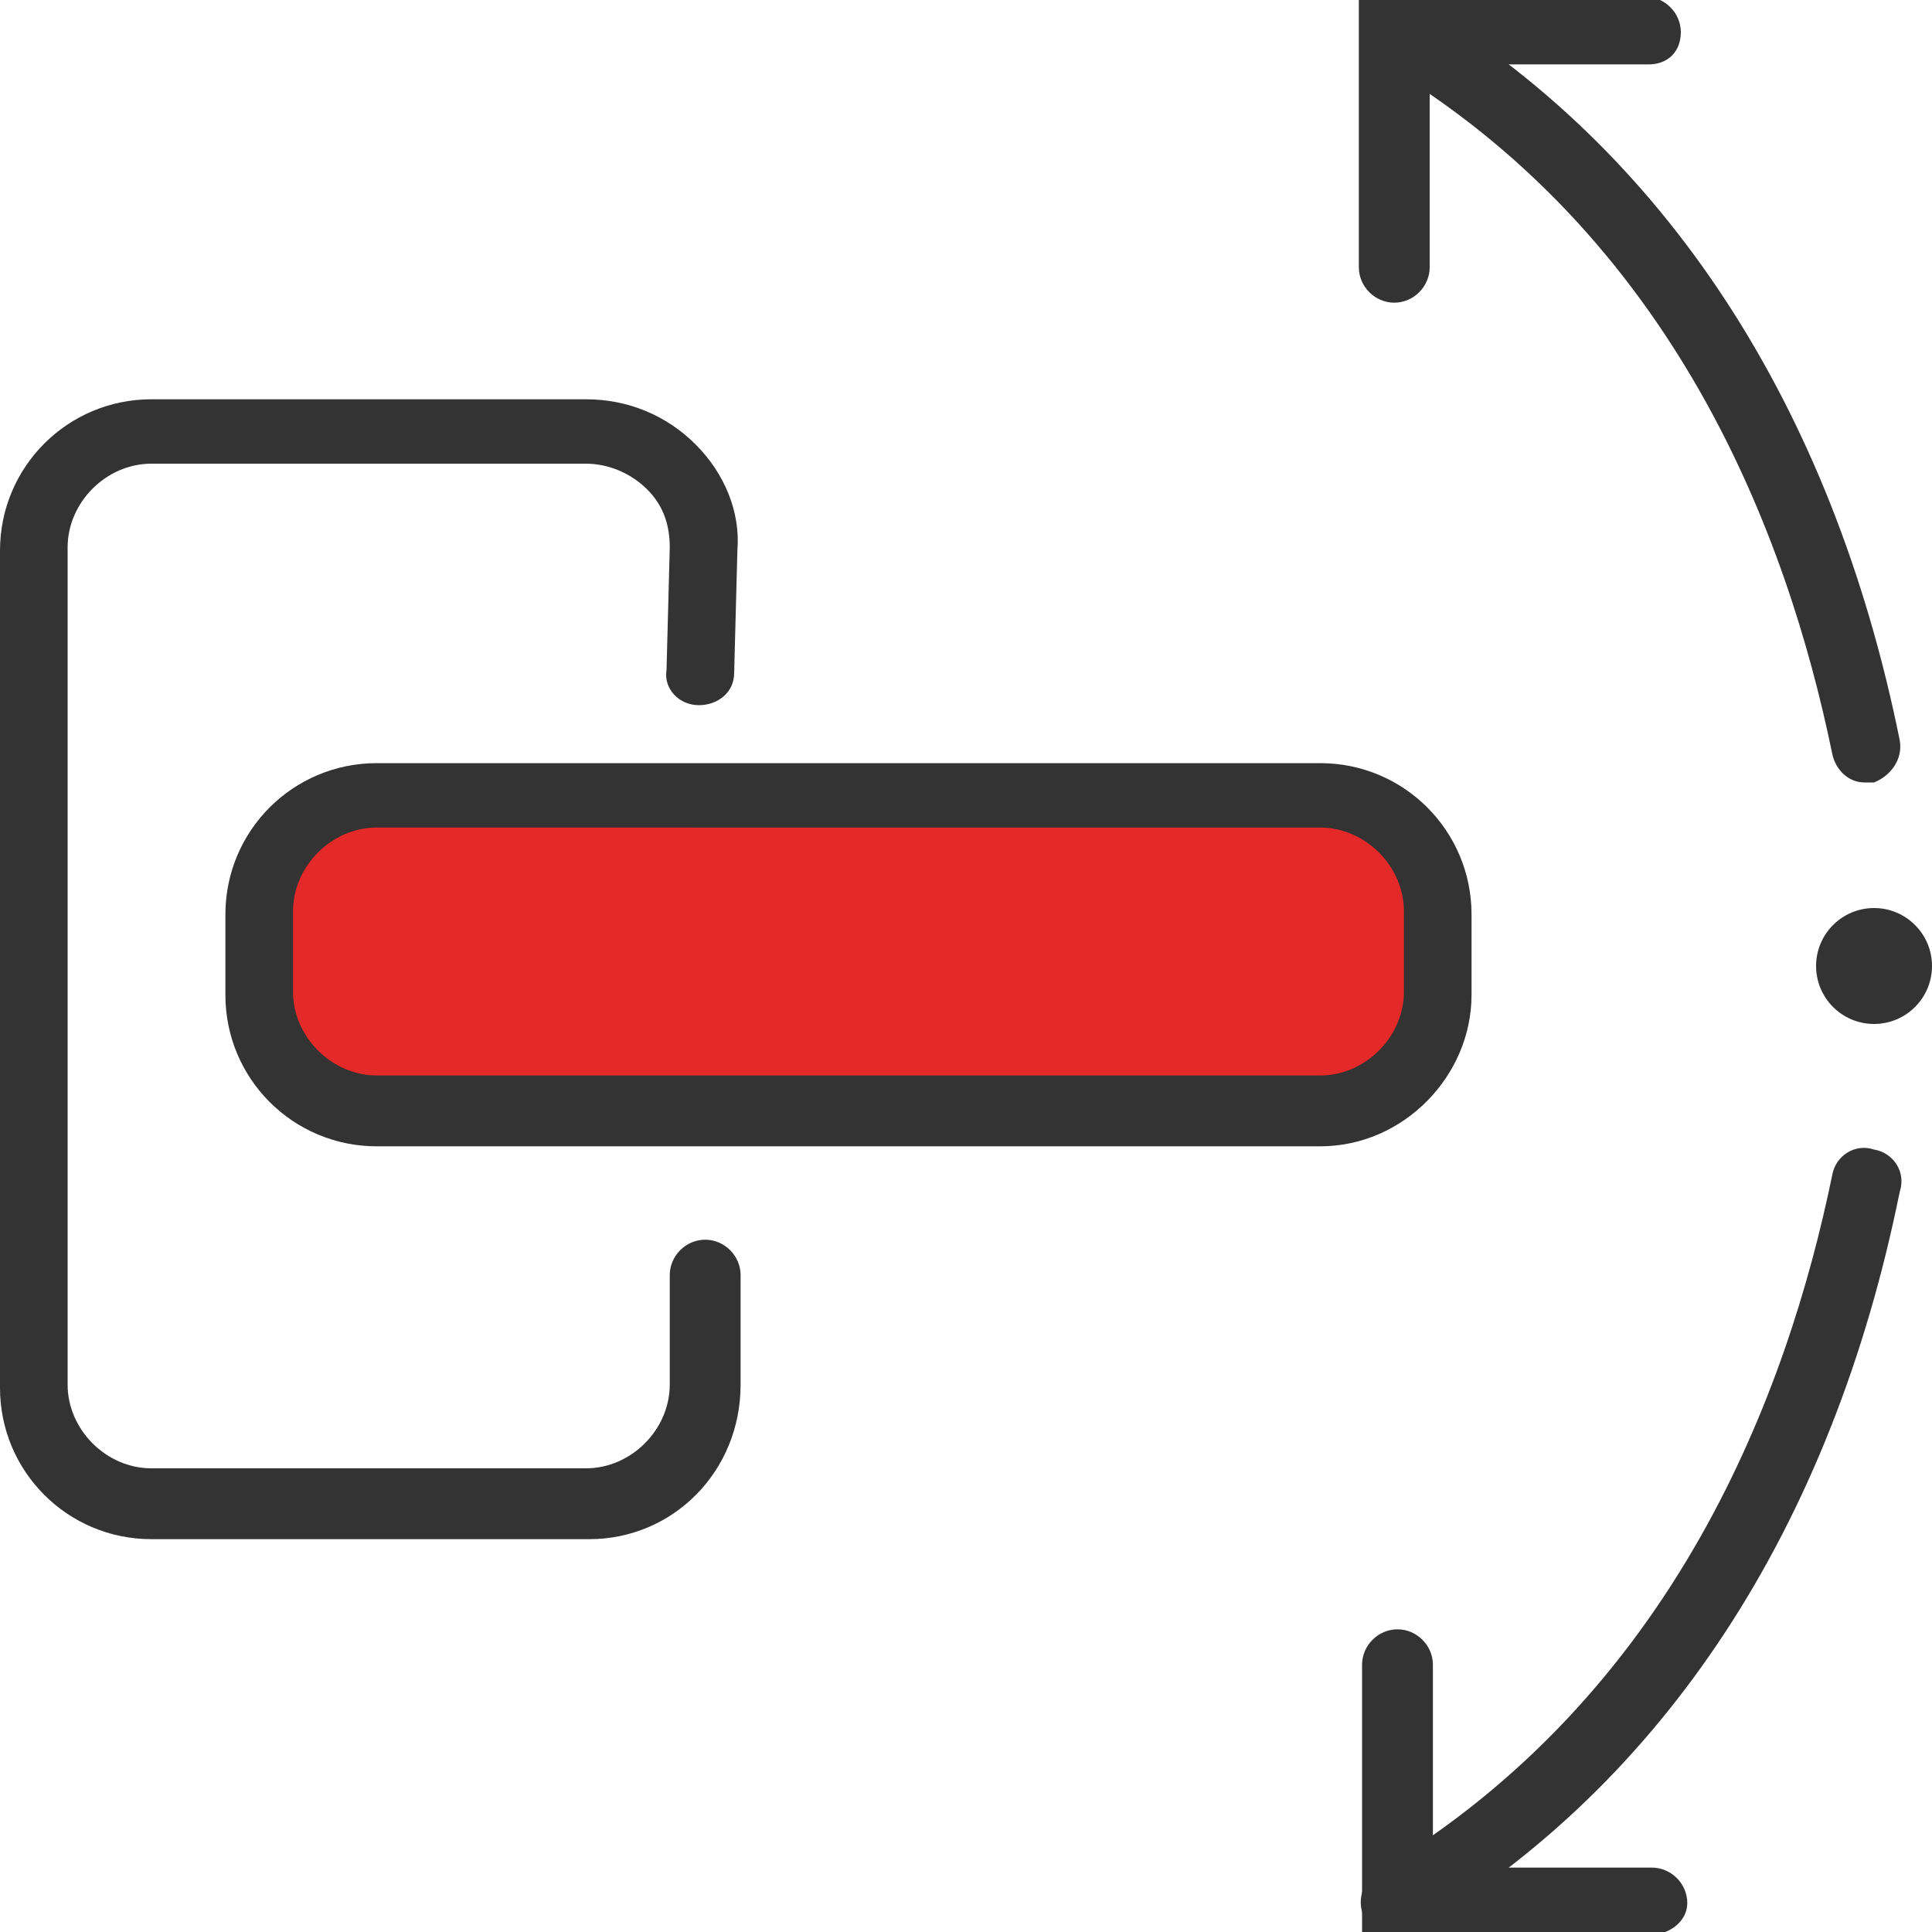
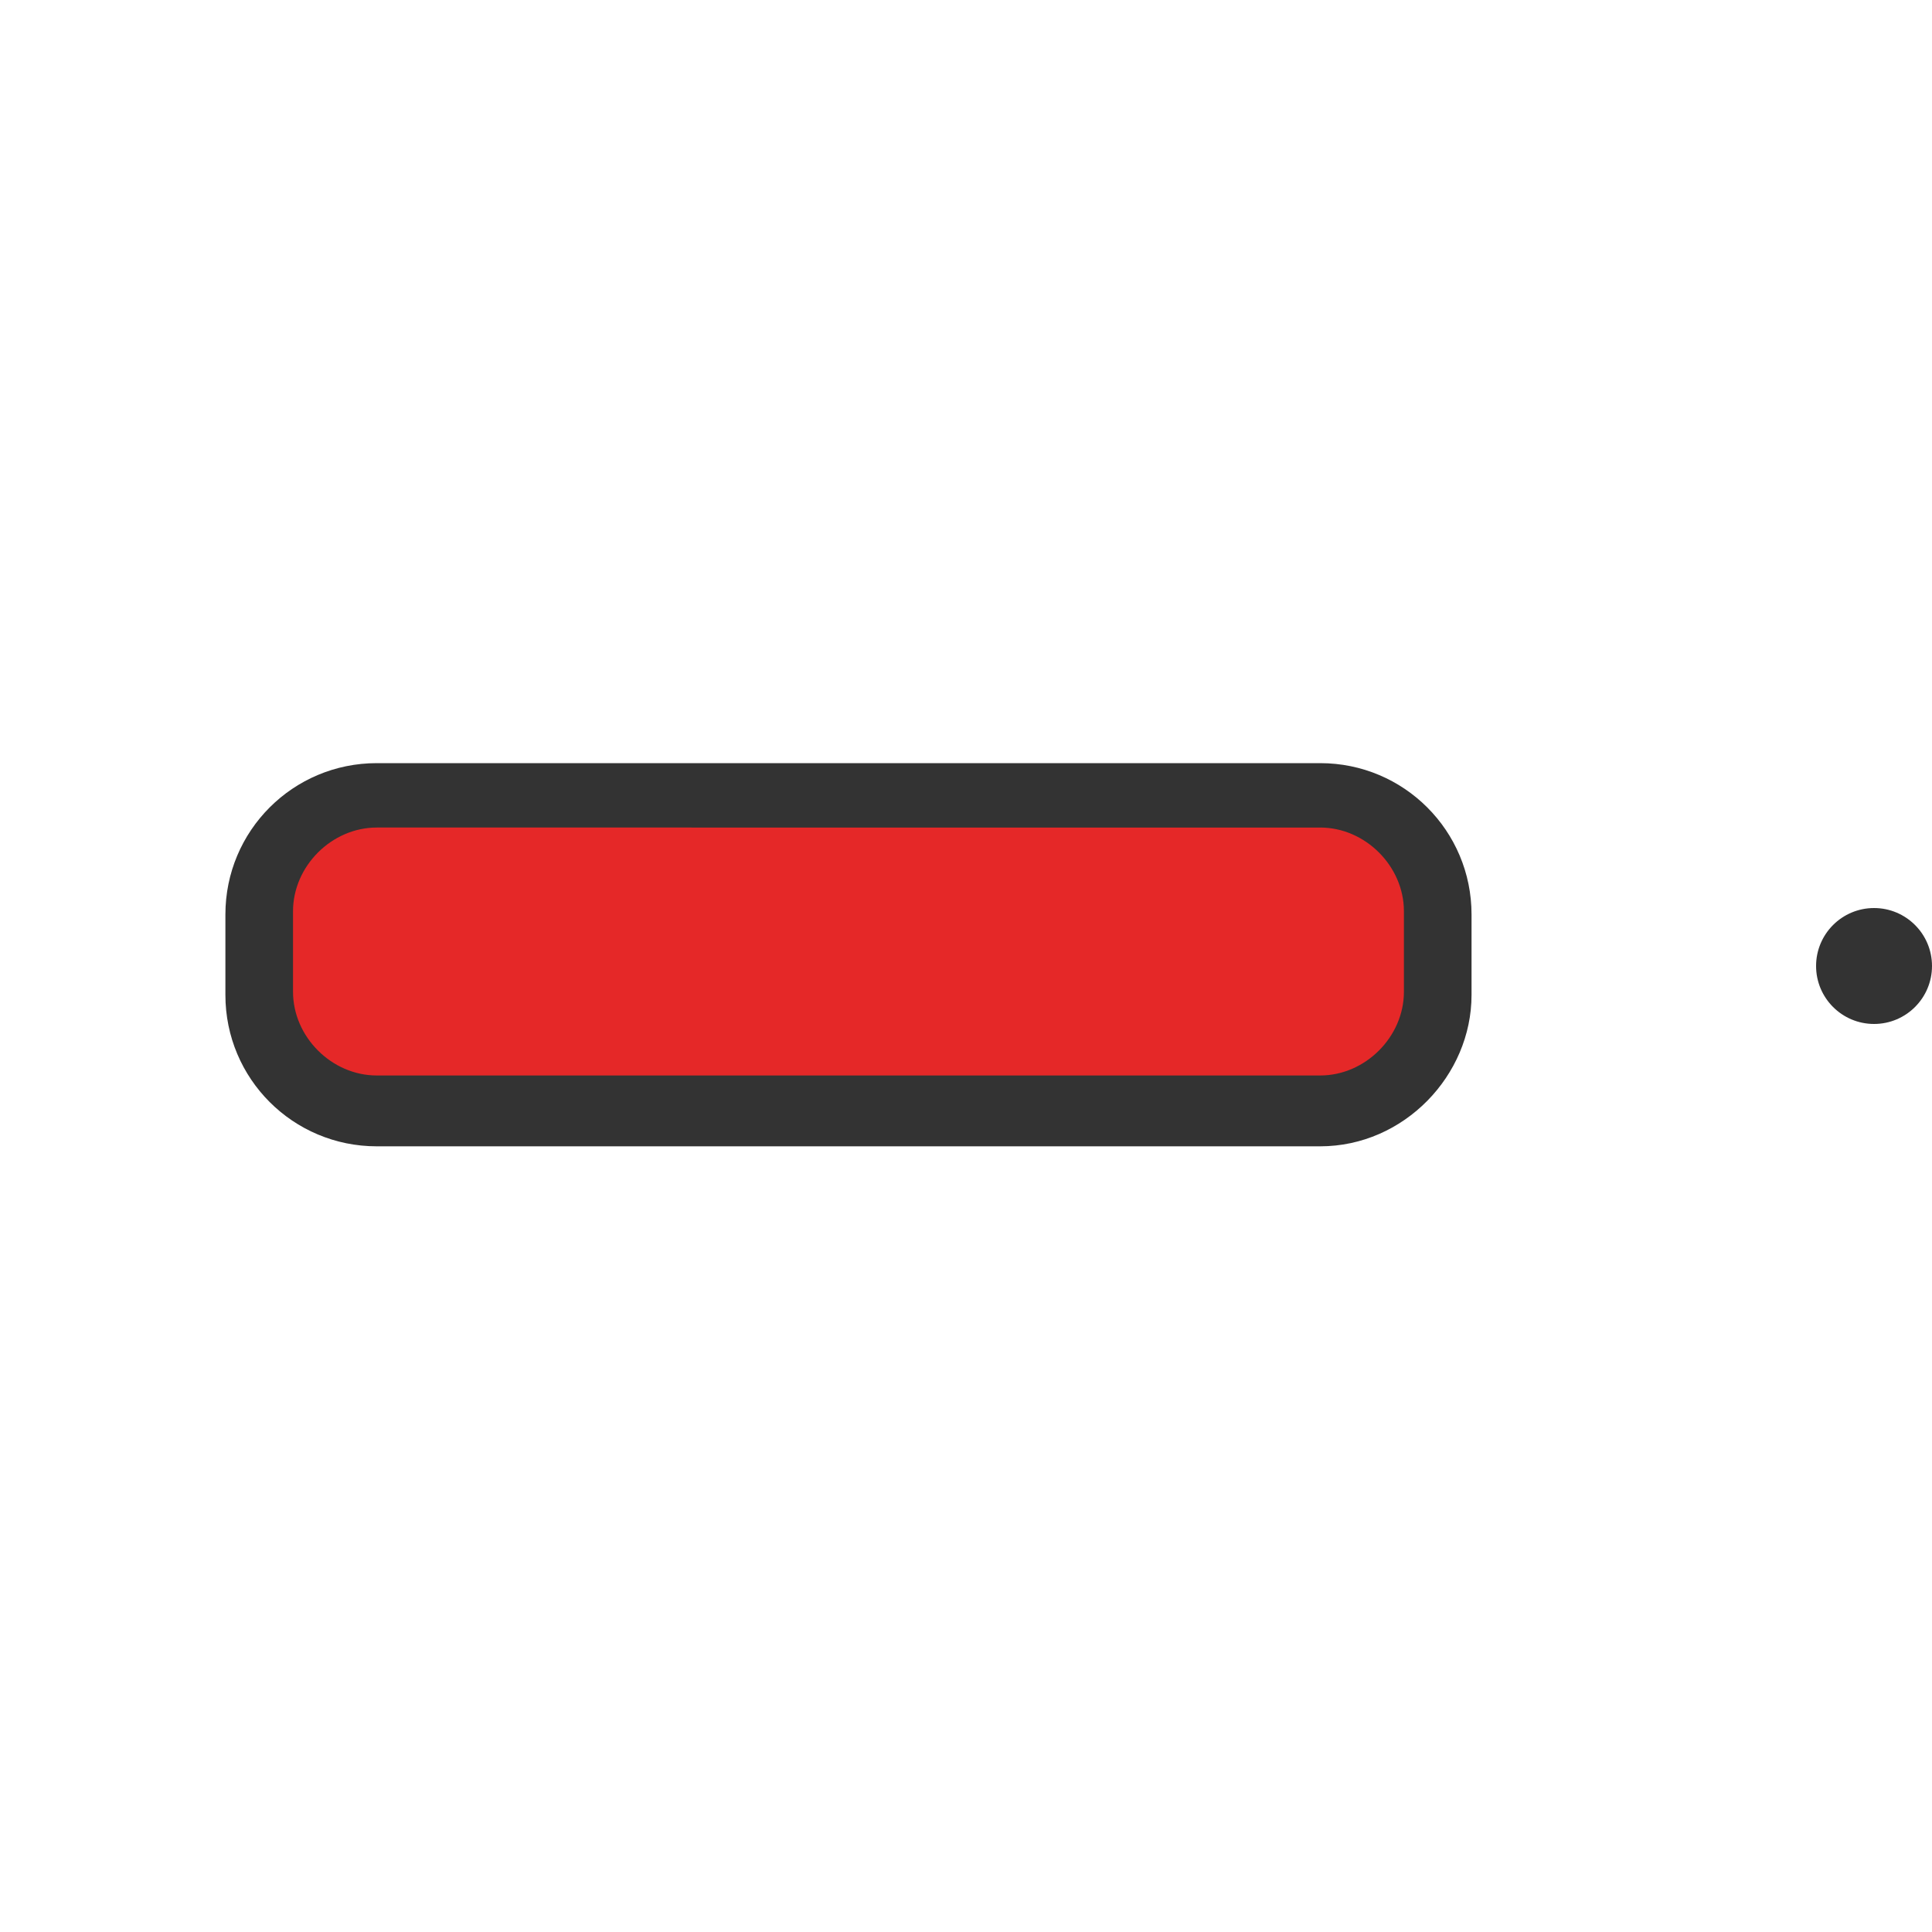
<svg xmlns="http://www.w3.org/2000/svg" width="60" height="60" viewBox="0 0 60 60" xml:space="preserve">
  <path fill="#E52828" d="M11.7 24.6H41c2 0 3.7 1.6 3.7 3.7v2.5c0 2-1.6 3.7-3.7 3.7H11.7c-2 0-3.7-1.6-3.7-3.7v-2.5c0-2 1.7-3.7 3.7-3.7" />
  <path fill="#333" d="M41 35.6H11.7c-2.6 0-4.7-2.1-4.7-4.7v-2.5c0-2.6 2.1-4.7 4.7-4.7H41c2.6 0 4.7 2.1 4.7 4.7v2.5c0 2.5-2.1 4.7-4.7 4.7m-29.3-9.9c-1.4 0-2.6 1.2-2.6 2.6v2.5c0 1.4 1.2 2.6 2.6 2.6H41c1.4 0 2.6-1.2 2.6-2.6v-2.5c0-1.4-1.2-2.6-2.6-2.6z" />
-   <path fill="#333" d="M18.3 47.8H4.7c-2.6 0-4.7-2.1-4.7-4.7v-26c0-2.6 2.1-4.7 4.7-4.7h13.5c1.3 0 2.5.5 3.4 1.4s1.4 2.1 1.3 3.3l-.1 3.8c0 .6-.5 1-1.1 1s-1.1-.5-1-1.1l.1-3.8c0-.7-.2-1.3-.7-1.8s-1.2-.8-1.9-.8H4.7c-1.4 0-2.6 1.2-2.6 2.6v26c0 1.4 1.2 2.6 2.6 2.6h13.5c1.4 0 2.6-1.2 2.6-2.6v-3.4c0-.6.5-1.1 1.1-1.1s1.1.5 1.1 1.1V43c0 2.7-2.1 4.8-4.7 4.8m39.6-23.5c-.5 0-.9-.4-1-.9C55.5 16.6 52 7.3 42.8 1.9c-.5-.3-.7-1-.4-1.5s1-.7 1.5-.4c7.8 4.6 13 12.6 15.1 23 .1.6-.3 1.1-.8 1.3zM43.3 60.1c-.4 0-.7-.2-.9-.5-.3-.5-.1-1.2.4-1.5 9.2-5.5 12.7-14.8 14.1-21.6.1-.6.7-1 1.3-.8.6.1 1 .7.8 1.3-2.1 10.4-7.3 18.4-15.1 23-.2.1-.4.1-.6.1" />
-   <path fill="#333" d="M43.3 9.4c-.6 0-1.1-.5-1.1-1.1V-.1h8.9c.6 0 1.1.5 1.1 1.1s-.4 1-1 1h-6.8v6.3c0 .6-.5 1.1-1.1 1.1m7.9 50.7h-8.9v-8.4c0-.6.5-1.1 1.1-1.1s1.1.5 1.1 1.1V58h6.8c.6 0 1.1.5 1.1 1.1s-.6 1-1.2 1" />
  <circle fill="#333" cx="58.2" cy="30" r="1.8" />
</svg>